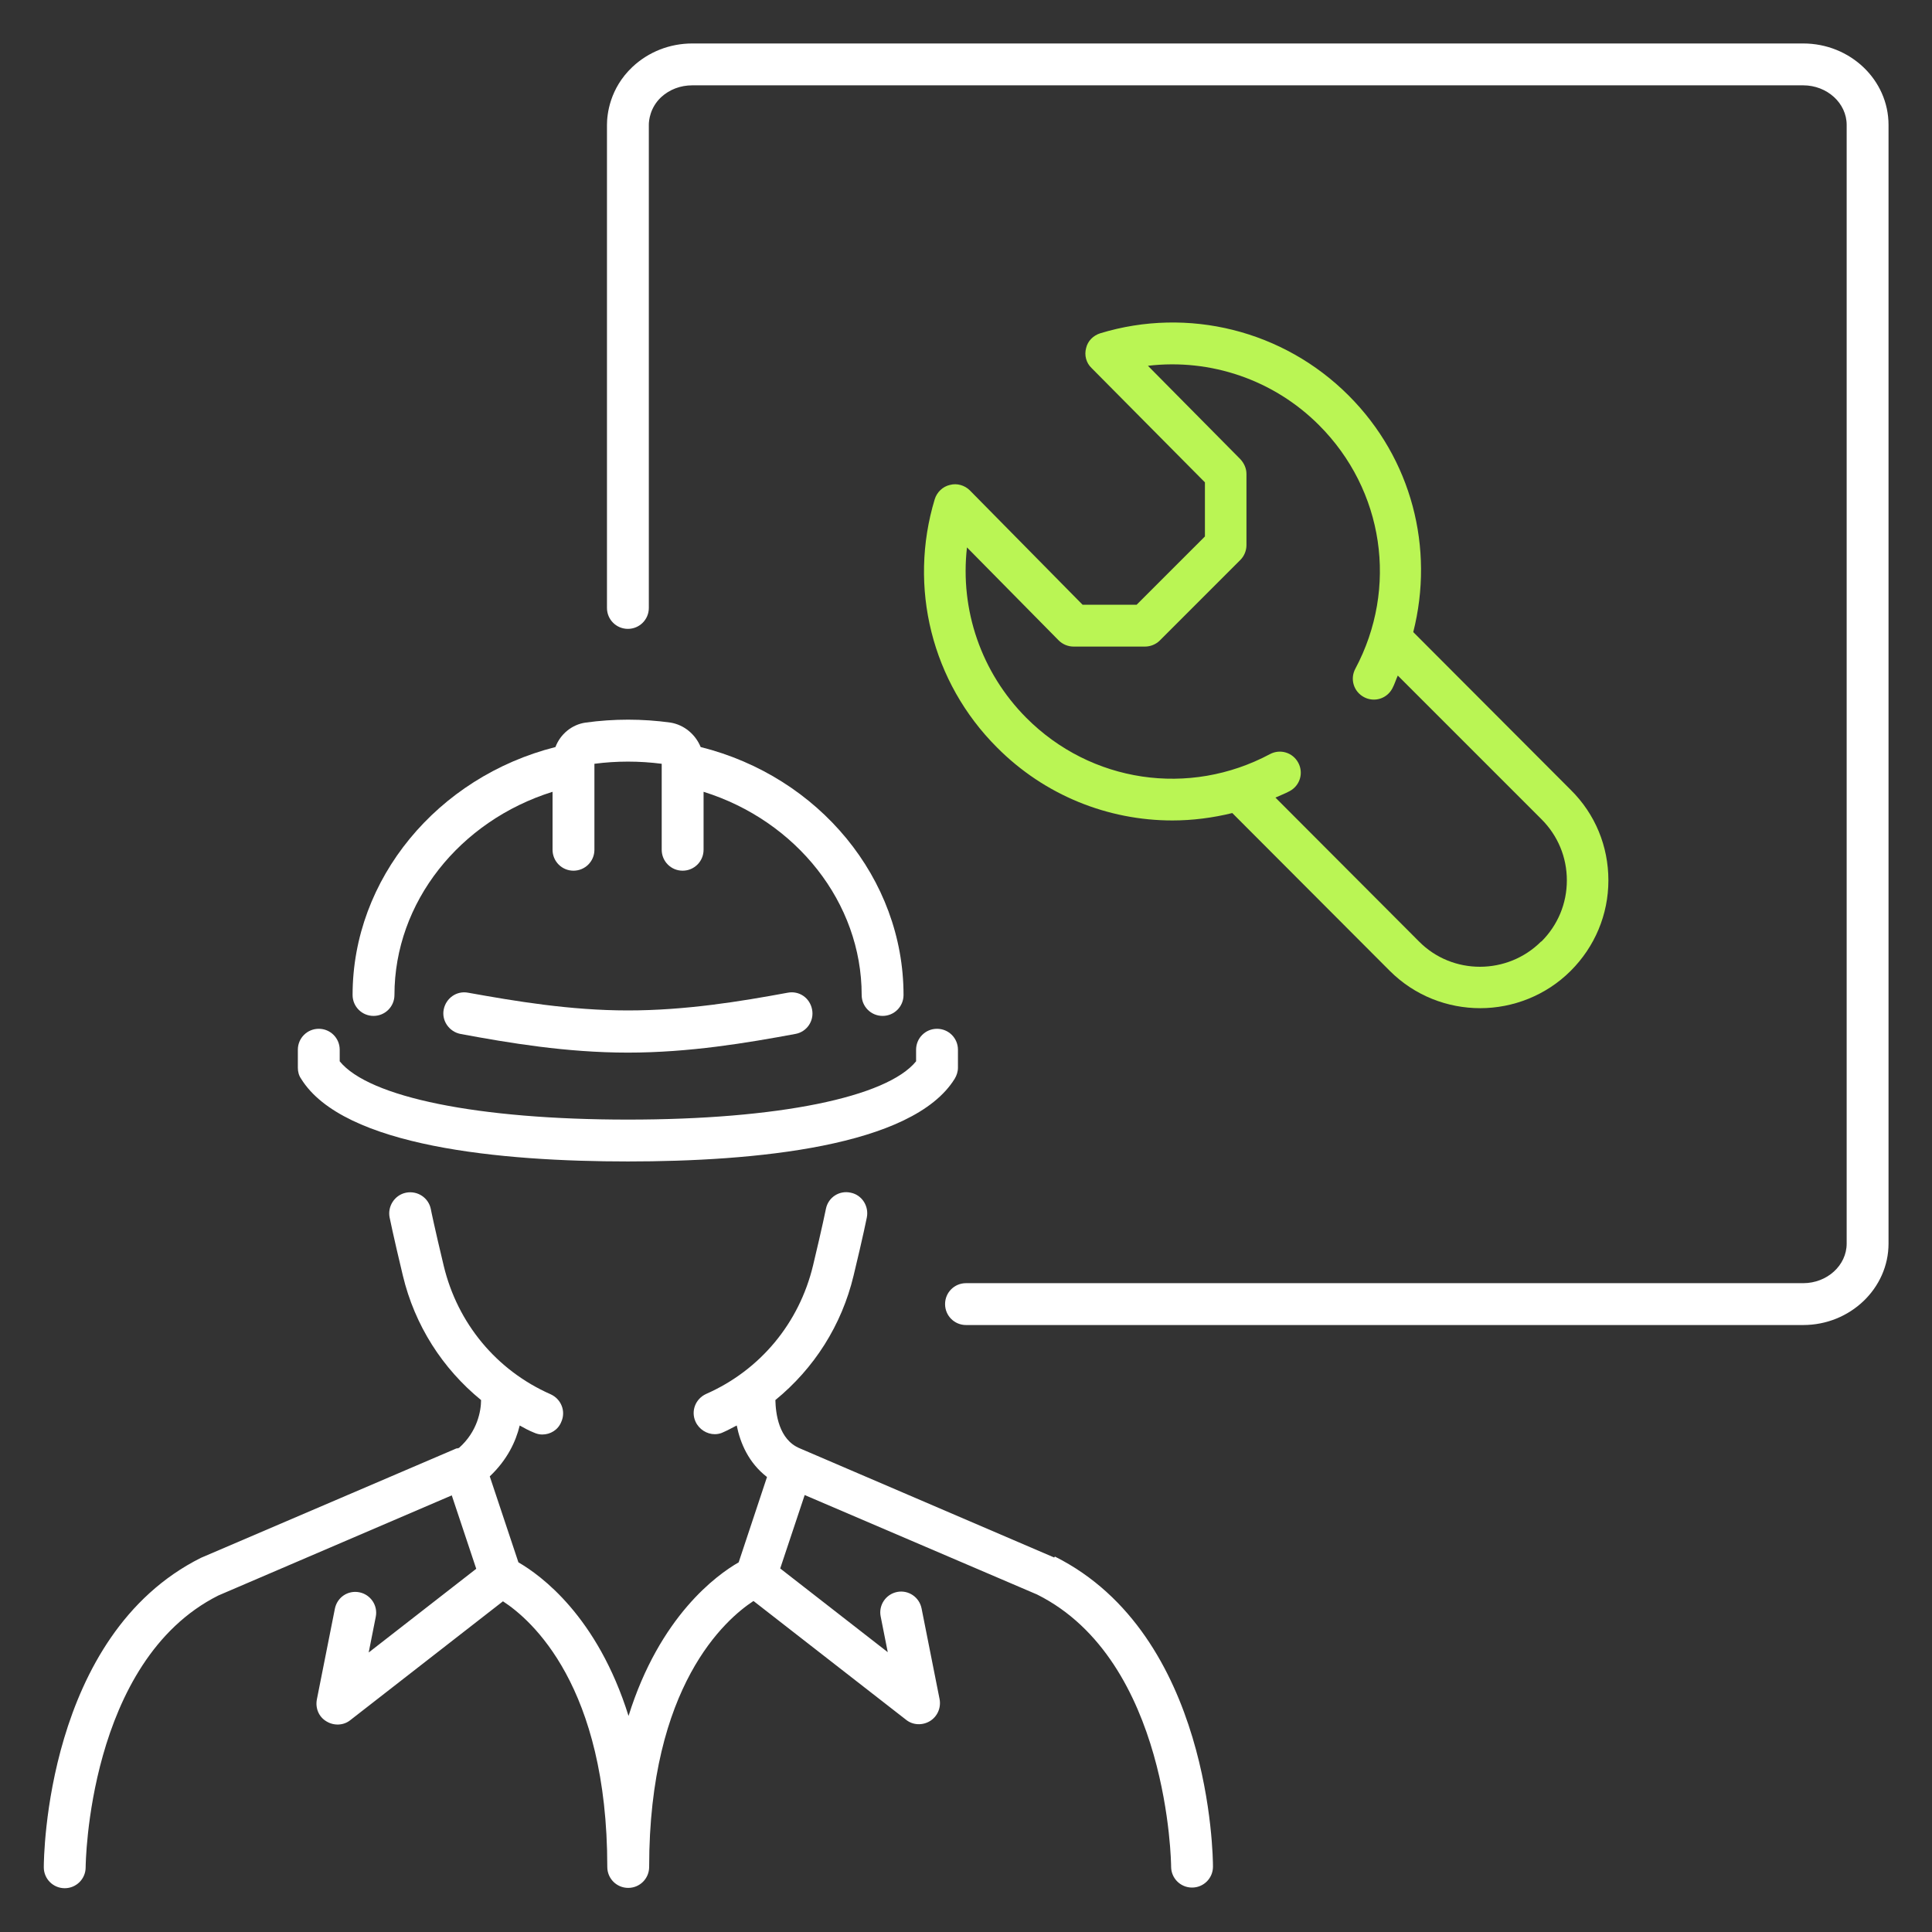
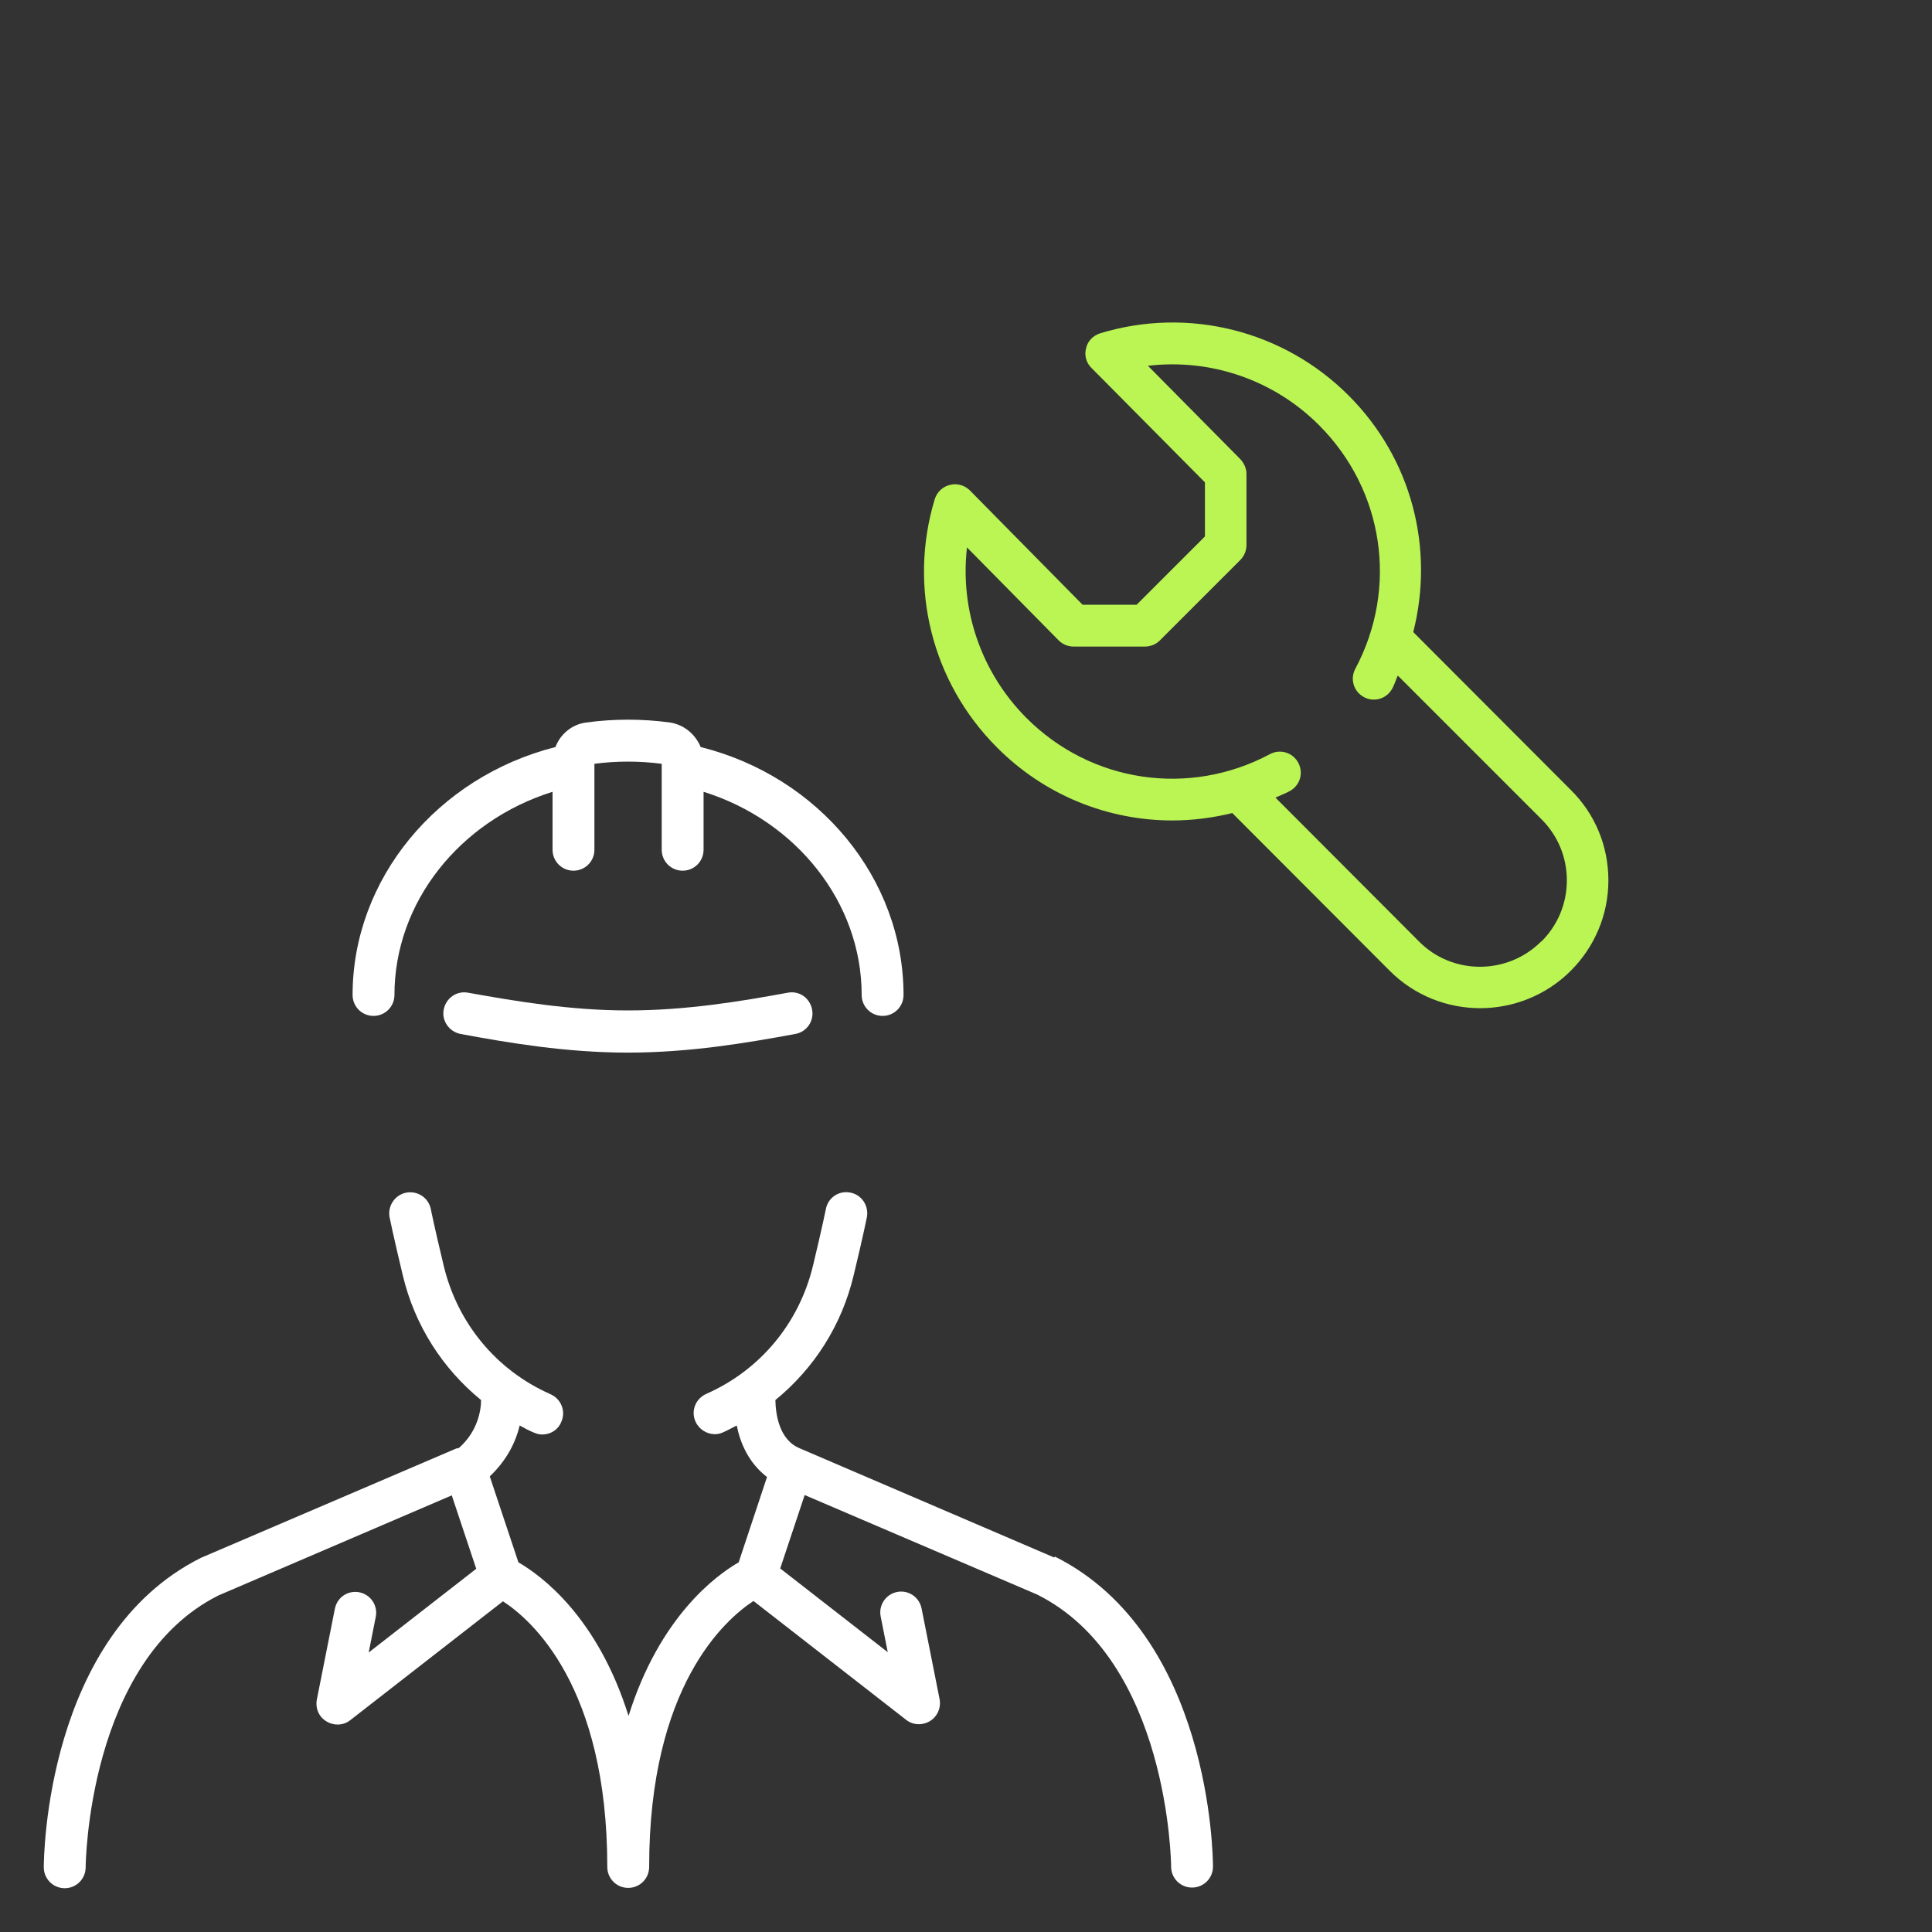
<svg xmlns="http://www.w3.org/2000/svg" width="60" height="60" viewBox="0 0 60 60" fill="none">
  <rect x="0" y="0" width="60" height="60" fill="#333333" stroke="none" />
  <path d="M32.74 48.37L24.84 44.98C24.18 44.71 24.09 43.89 24.08 43.48C25.28 42.5 26.14 41.16 26.51 39.61C26.81 38.37 26.92 37.81 26.92 37.81C26.99 37.46 26.77 37.11 26.42 37.04C26.06 36.96 25.72 37.19 25.65 37.54C25.65 37.54 25.54 38.09 25.25 39.3C24.82 41.09 23.61 42.55 21.93 43.29C21.6 43.44 21.45 43.82 21.6 44.15C21.71 44.39 21.95 44.54 22.2 44.54C22.29 44.54 22.38 44.52 22.46 44.48C22.6 44.42 22.74 44.34 22.88 44.27C22.99 44.82 23.25 45.43 23.82 45.87L22.94 48.52C22.26 48.91 20.49 50.19 19.52 53.29C18.55 50.19 16.79 48.92 16.1 48.52L15.21 45.85C15.75 45.34 16.02 44.77 16.14 44.27C16.28 44.35 16.43 44.43 16.58 44.49C16.67 44.53 16.75 44.55 16.84 44.55C17.09 44.55 17.33 44.41 17.43 44.16C17.58 43.83 17.43 43.45 17.1 43.3C15.42 42.56 14.21 41.1 13.78 39.31C13.49 38.1 13.38 37.56 13.38 37.55C13.31 37.2 12.97 36.97 12.61 37.04C12.26 37.11 12.03 37.46 12.1 37.81C12.1 37.81 12.21 38.36 12.51 39.61C12.88 41.16 13.74 42.5 14.94 43.48C14.94 43.81 14.83 44.46 14.25 44.97C14.25 44.97 14.24 44.97 14.23 44.97C14.23 44.97 14.22 44.98 14.21 44.98C14.21 44.98 14.19 44.98 14.18 44.98L6.24 48.38C1.42 50.79 1.36 57.7 1.36 57.99C1.36 58.35 1.65 58.64 2.01 58.64C2.37 58.64 2.66 58.35 2.66 57.99C2.66 57.93 2.72 51.59 6.78 49.55L14.03 46.44L14.79 48.72L11.45 51.32L11.67 50.21C11.74 49.86 11.51 49.52 11.16 49.45C10.8 49.38 10.47 49.61 10.4 49.96L9.84 52.78C9.79 53.05 9.9 53.32 10.14 53.46C10.37 53.6 10.67 53.59 10.88 53.42L15.62 49.73C16.5 50.3 18.86 52.36 18.86 57.98C18.86 58.34 19.15 58.63 19.51 58.63C19.87 58.63 20.16 58.34 20.16 57.98C20.16 52.35 22.53 50.29 23.4 49.72L28.14 53.41C28.35 53.58 28.65 53.59 28.88 53.45C29.11 53.31 29.23 53.04 29.18 52.77L28.62 49.95C28.55 49.6 28.21 49.37 27.86 49.44C27.51 49.51 27.28 49.85 27.35 50.2L27.57 51.31L24.23 48.71L24.99 46.43L32.21 49.52C36.31 51.57 36.37 57.91 36.37 57.97C36.37 58.33 36.66 58.62 37.02 58.62C37.38 58.62 37.67 58.33 37.67 57.97C37.67 57.68 37.61 50.77 32.76 48.34L32.74 48.37Z" fill="white" />
-   <path d="M19.5 36.07C23.41 36.07 28.34 35.62 29.65 33.5C29.71 33.4 29.75 33.28 29.75 33.16V32.6C29.75 32.24 29.46 31.95 29.1 31.95C28.74 31.95 28.45 32.24 28.45 32.6V32.96C27.54 34.08 24.15 34.77 19.5 34.77C14.85 34.77 11.46 34.08 10.55 32.96V32.6C10.55 32.24 10.26 31.95 9.9 31.95C9.54 31.95 9.25 32.24 9.25 32.6V33.16C9.25 33.28 9.28 33.4 9.35 33.5C10.66 35.62 15.59 36.07 19.5 36.07V36.07Z" fill="white" />
  <path d="M24.46 30.83C23 31.1 21.3 31.38 19.5 31.38C17.7 31.38 15.99 31.09 14.54 30.83C14.18 30.76 13.85 31 13.78 31.35C13.71 31.7 13.95 32.04 14.3 32.11C15.81 32.39 17.59 32.69 19.5 32.69C21.41 32.69 23.19 32.39 24.7 32.11C25.05 32.05 25.29 31.71 25.22 31.35C25.15 30.99 24.82 30.76 24.46 30.83V30.83Z" fill="white" />
  <path d="M11.6 31.55C11.96 31.55 12.25 31.26 12.25 30.9C12.25 28.02 14.28 25.49 17.16 24.59V26.39C17.16 26.75 17.45 27.04 17.81 27.04C18.17 27.04 18.46 26.75 18.46 26.39V23.72C19.15 23.63 19.85 23.63 20.55 23.72V26.39C20.55 26.75 20.84 27.04 21.2 27.04C21.56 27.04 21.85 26.75 21.85 26.39V24.59C24.73 25.49 26.76 28.03 26.76 30.9C26.76 31.26 27.05 31.55 27.41 31.55C27.77 31.55 28.06 31.26 28.06 30.9C28.06 27.29 25.44 24.12 21.76 23.2C21.6 22.81 21.25 22.51 20.82 22.44C19.95 22.32 19.06 22.32 18.19 22.44C17.76 22.5 17.4 22.8 17.25 23.2C13.58 24.13 10.95 27.3 10.95 30.9C10.95 31.26 11.24 31.55 11.6 31.55V31.55Z" fill="white" />
-   <path d="M48.78 24.53L43.89 19.63C44.55 17.03 43.85 14.25 41.88 12.28C39.86 10.26 36.9 9.52 34.17 10.35C33.95 10.42 33.78 10.59 33.73 10.81C33.67 11.03 33.73 11.27 33.9 11.43L37.42 14.98V16.66L35.3 18.78H33.62L30.12 15.23C29.96 15.07 29.72 15 29.5 15.06C29.28 15.11 29.1 15.28 29.03 15.5C28.2 18.24 28.94 21.19 30.96 23.21C32.45 24.71 34.42 25.48 36.41 25.48C37.03 25.48 37.66 25.4 38.27 25.25L43.16 30.15C43.94 30.93 44.96 31.31 45.97 31.31C46.98 31.31 48.01 30.92 48.78 30.15C49.53 29.4 49.95 28.4 49.95 27.34C49.95 26.28 49.54 25.28 48.78 24.53V24.53ZM47.86 29.24C46.82 30.28 45.11 30.29 44.07 29.24L39.61 24.77C39.76 24.7 39.9 24.65 40.05 24.57C40.37 24.4 40.49 24.01 40.32 23.69C40.15 23.37 39.76 23.25 39.44 23.42C36.93 24.76 33.88 24.31 31.87 22.29C30.47 20.88 29.81 18.94 30.03 17L32.88 19.89C33 20.01 33.17 20.08 33.34 20.08H35.56C35.73 20.08 35.9 20.01 36.02 19.89L38.52 17.39C38.64 17.27 38.71 17.1 38.71 16.93V14.72C38.71 14.55 38.64 14.39 38.52 14.26L35.65 11.36C37.59 11.13 39.55 11.79 40.96 13.2C42.98 15.22 43.43 18.26 42.09 20.77C41.92 21.09 42.04 21.48 42.36 21.65C42.68 21.82 43.07 21.7 43.24 21.38C43.31 21.25 43.35 21.11 43.41 20.98L47.87 25.44C48.38 25.95 48.66 26.62 48.66 27.34C48.66 28.06 48.38 28.73 47.87 29.24H47.86Z" fill="#BAF554" />
-   <path d="M56 41.15H30C29.64 41.15 29.35 40.86 29.35 40.5C29.35 40.14 29.64 39.85 30 39.85H56C56.74 39.85 57.35 39.3 57.35 38.62V3.88C57.35 3.2 56.74 2.65 56 2.65H21.5C21.13 2.65 20.79 2.78 20.53 3.02C20.18 3.35 20.15 3.76 20.15 3.87V18.88C20.15 19.24 19.86 19.53 19.5 19.53C19.14 19.53 18.85 19.24 18.85 18.88V3.88C18.85 3.56 18.93 2.75 19.64 2.08C20.14 1.61 20.8 1.35 21.5 1.35H56C57.46 1.35 58.65 2.48 58.65 3.88V38.62C58.65 40.01 57.46 41.15 56 41.15Z" fill="white" />
+   <path d="M48.78 24.53L43.89 19.63C44.55 17.03 43.85 14.25 41.88 12.28C39.86 10.26 36.9 9.52 34.17 10.35C33.95 10.42 33.78 10.59 33.73 10.81C33.67 11.03 33.73 11.27 33.9 11.43L37.42 14.98V16.66L35.3 18.78H33.62L30.12 15.23C29.96 15.07 29.72 15 29.5 15.06C29.28 15.11 29.1 15.28 29.03 15.5C28.2 18.24 28.94 21.19 30.96 23.21C32.45 24.71 34.42 25.48 36.41 25.48C37.03 25.48 37.66 25.4 38.27 25.25L43.16 30.15C43.94 30.93 44.96 31.31 45.97 31.31C46.98 31.31 48.01 30.92 48.78 30.15C49.53 29.4 49.95 28.4 49.95 27.34C49.95 26.28 49.54 25.28 48.78 24.53ZM47.86 29.24C46.82 30.28 45.11 30.29 44.07 29.24L39.61 24.77C39.76 24.7 39.9 24.65 40.05 24.57C40.37 24.4 40.49 24.01 40.32 23.69C40.15 23.37 39.76 23.25 39.44 23.42C36.93 24.76 33.88 24.31 31.87 22.29C30.47 20.88 29.81 18.94 30.03 17L32.88 19.89C33 20.01 33.17 20.08 33.34 20.08H35.56C35.73 20.08 35.9 20.01 36.02 19.89L38.52 17.39C38.64 17.27 38.71 17.1 38.71 16.93V14.72C38.71 14.55 38.64 14.39 38.52 14.26L35.65 11.36C37.59 11.13 39.55 11.79 40.96 13.2C42.98 15.22 43.43 18.26 42.09 20.77C41.92 21.09 42.04 21.48 42.36 21.65C42.68 21.82 43.07 21.7 43.24 21.38C43.31 21.25 43.35 21.11 43.41 20.98L47.87 25.44C48.38 25.95 48.66 26.62 48.66 27.34C48.66 28.06 48.38 28.73 47.87 29.24H47.86Z" fill="#BAF554" />
</svg>